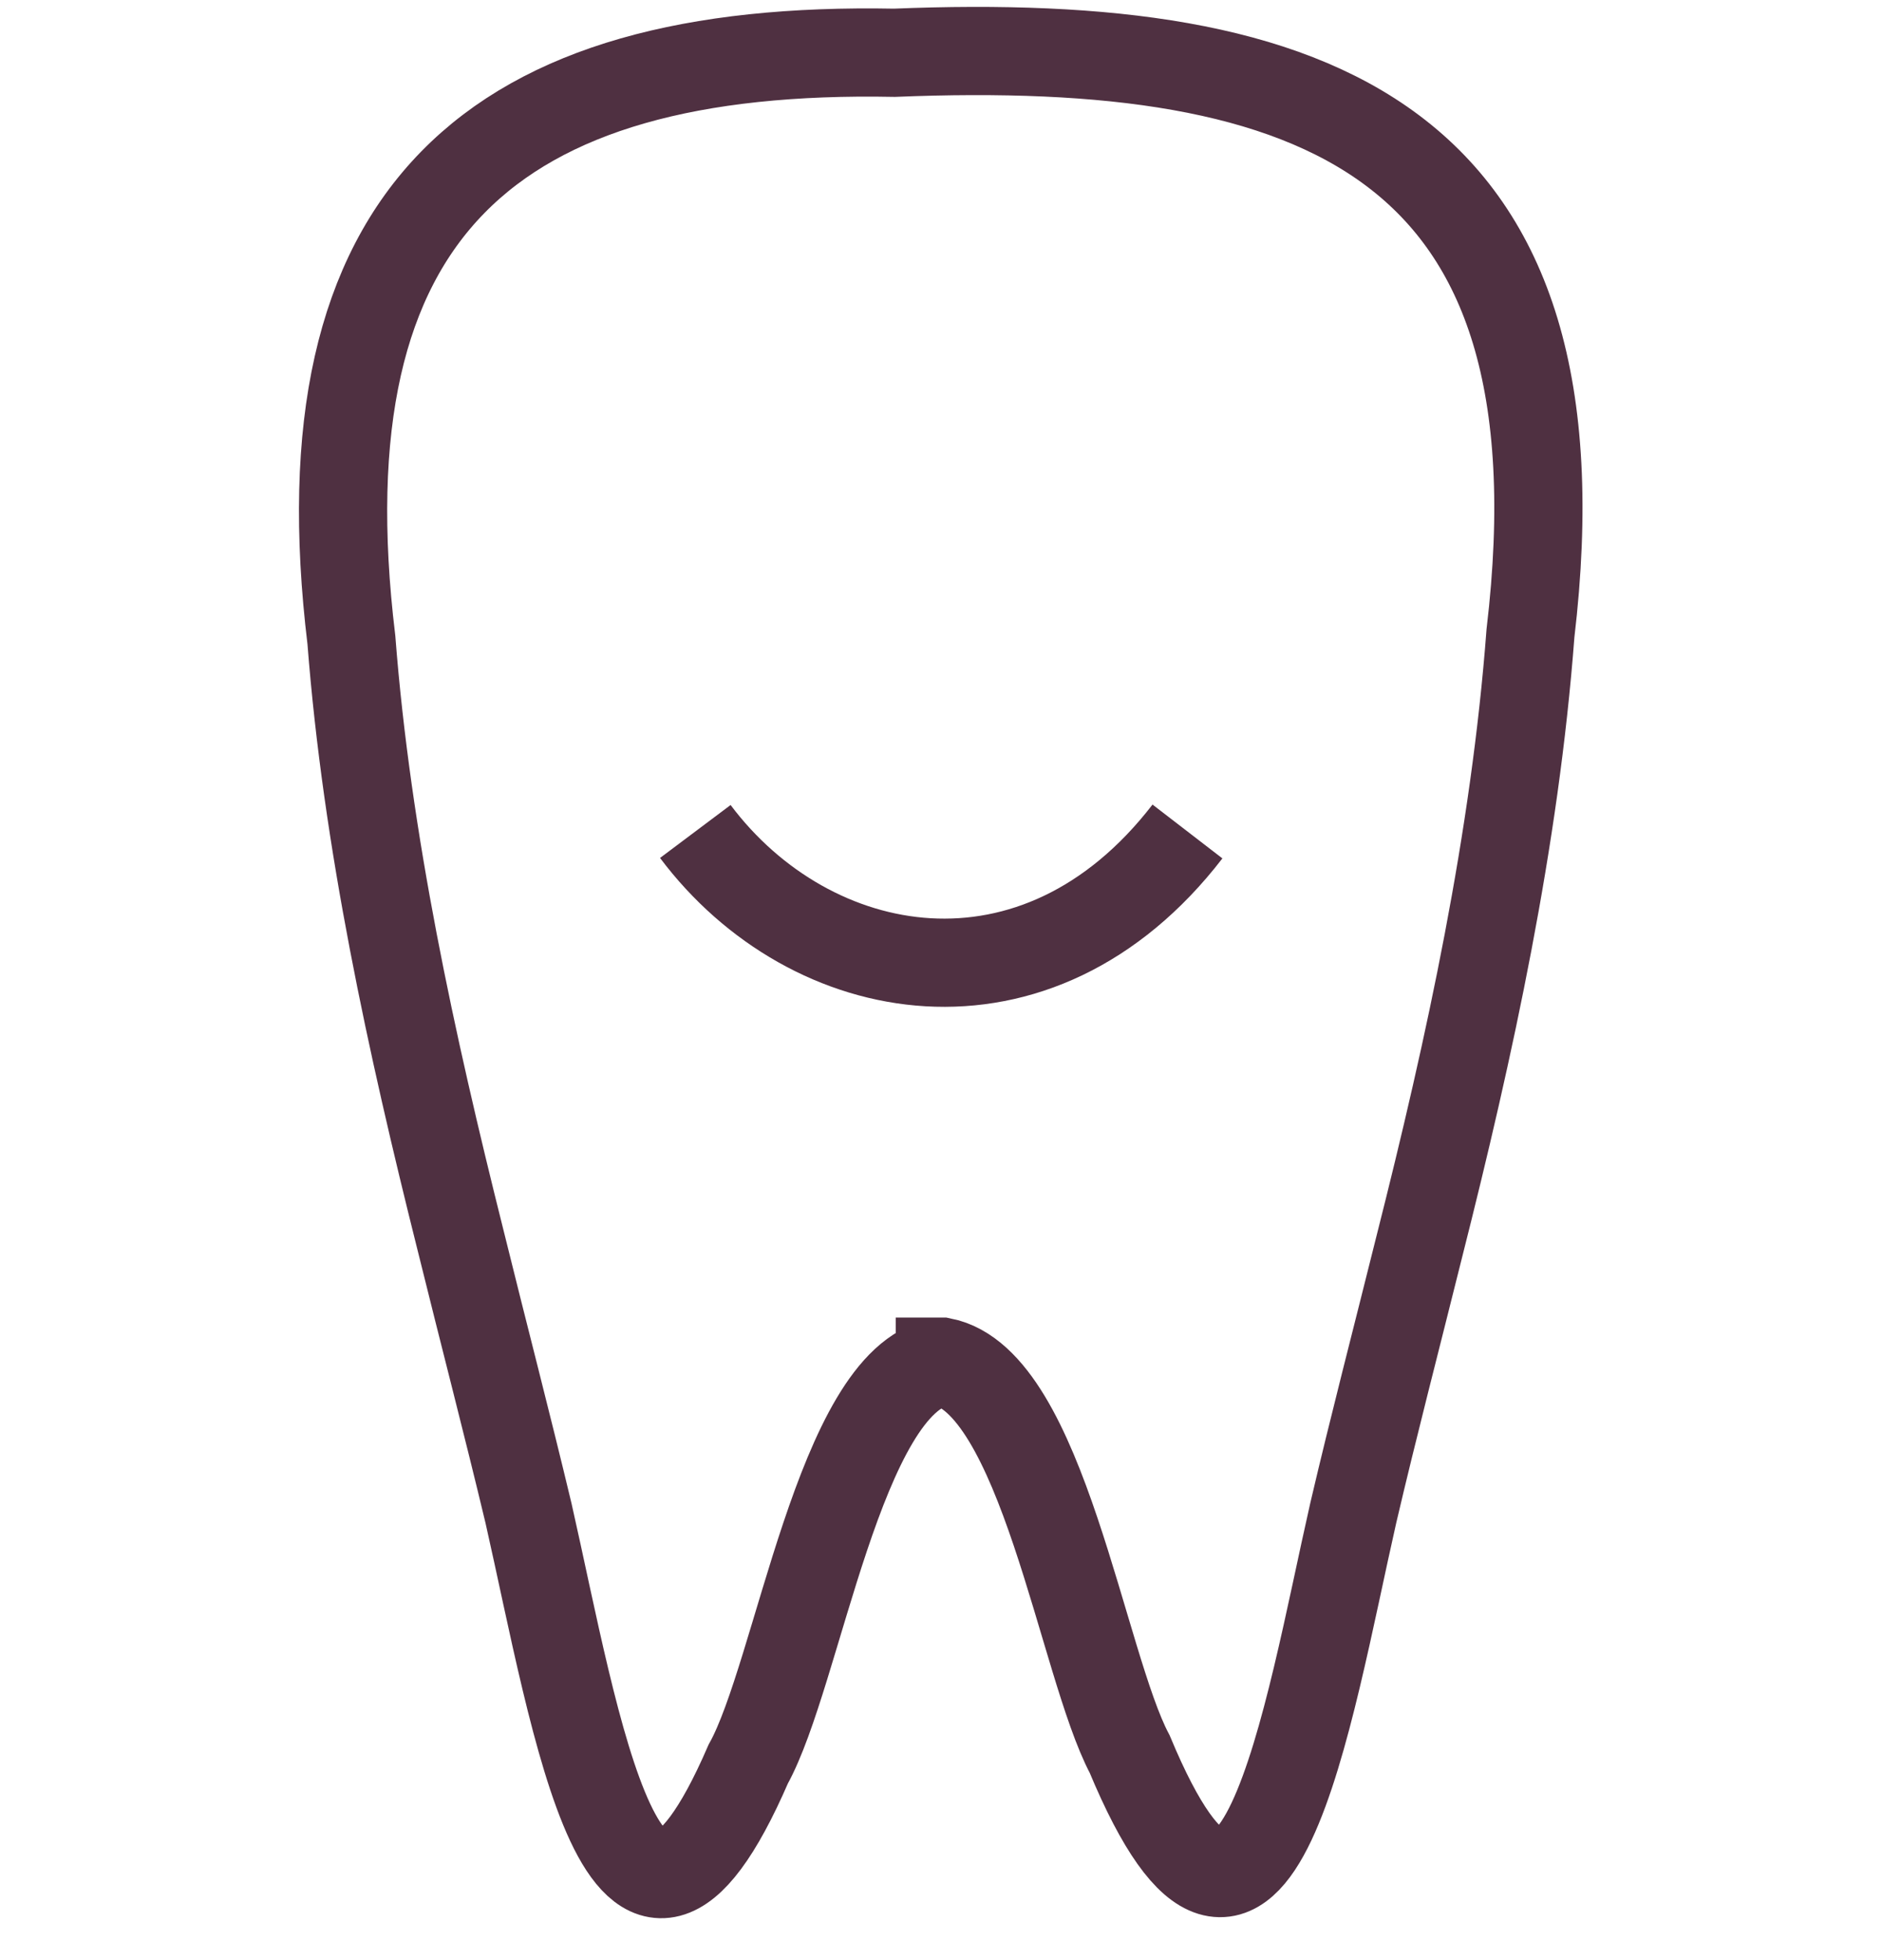
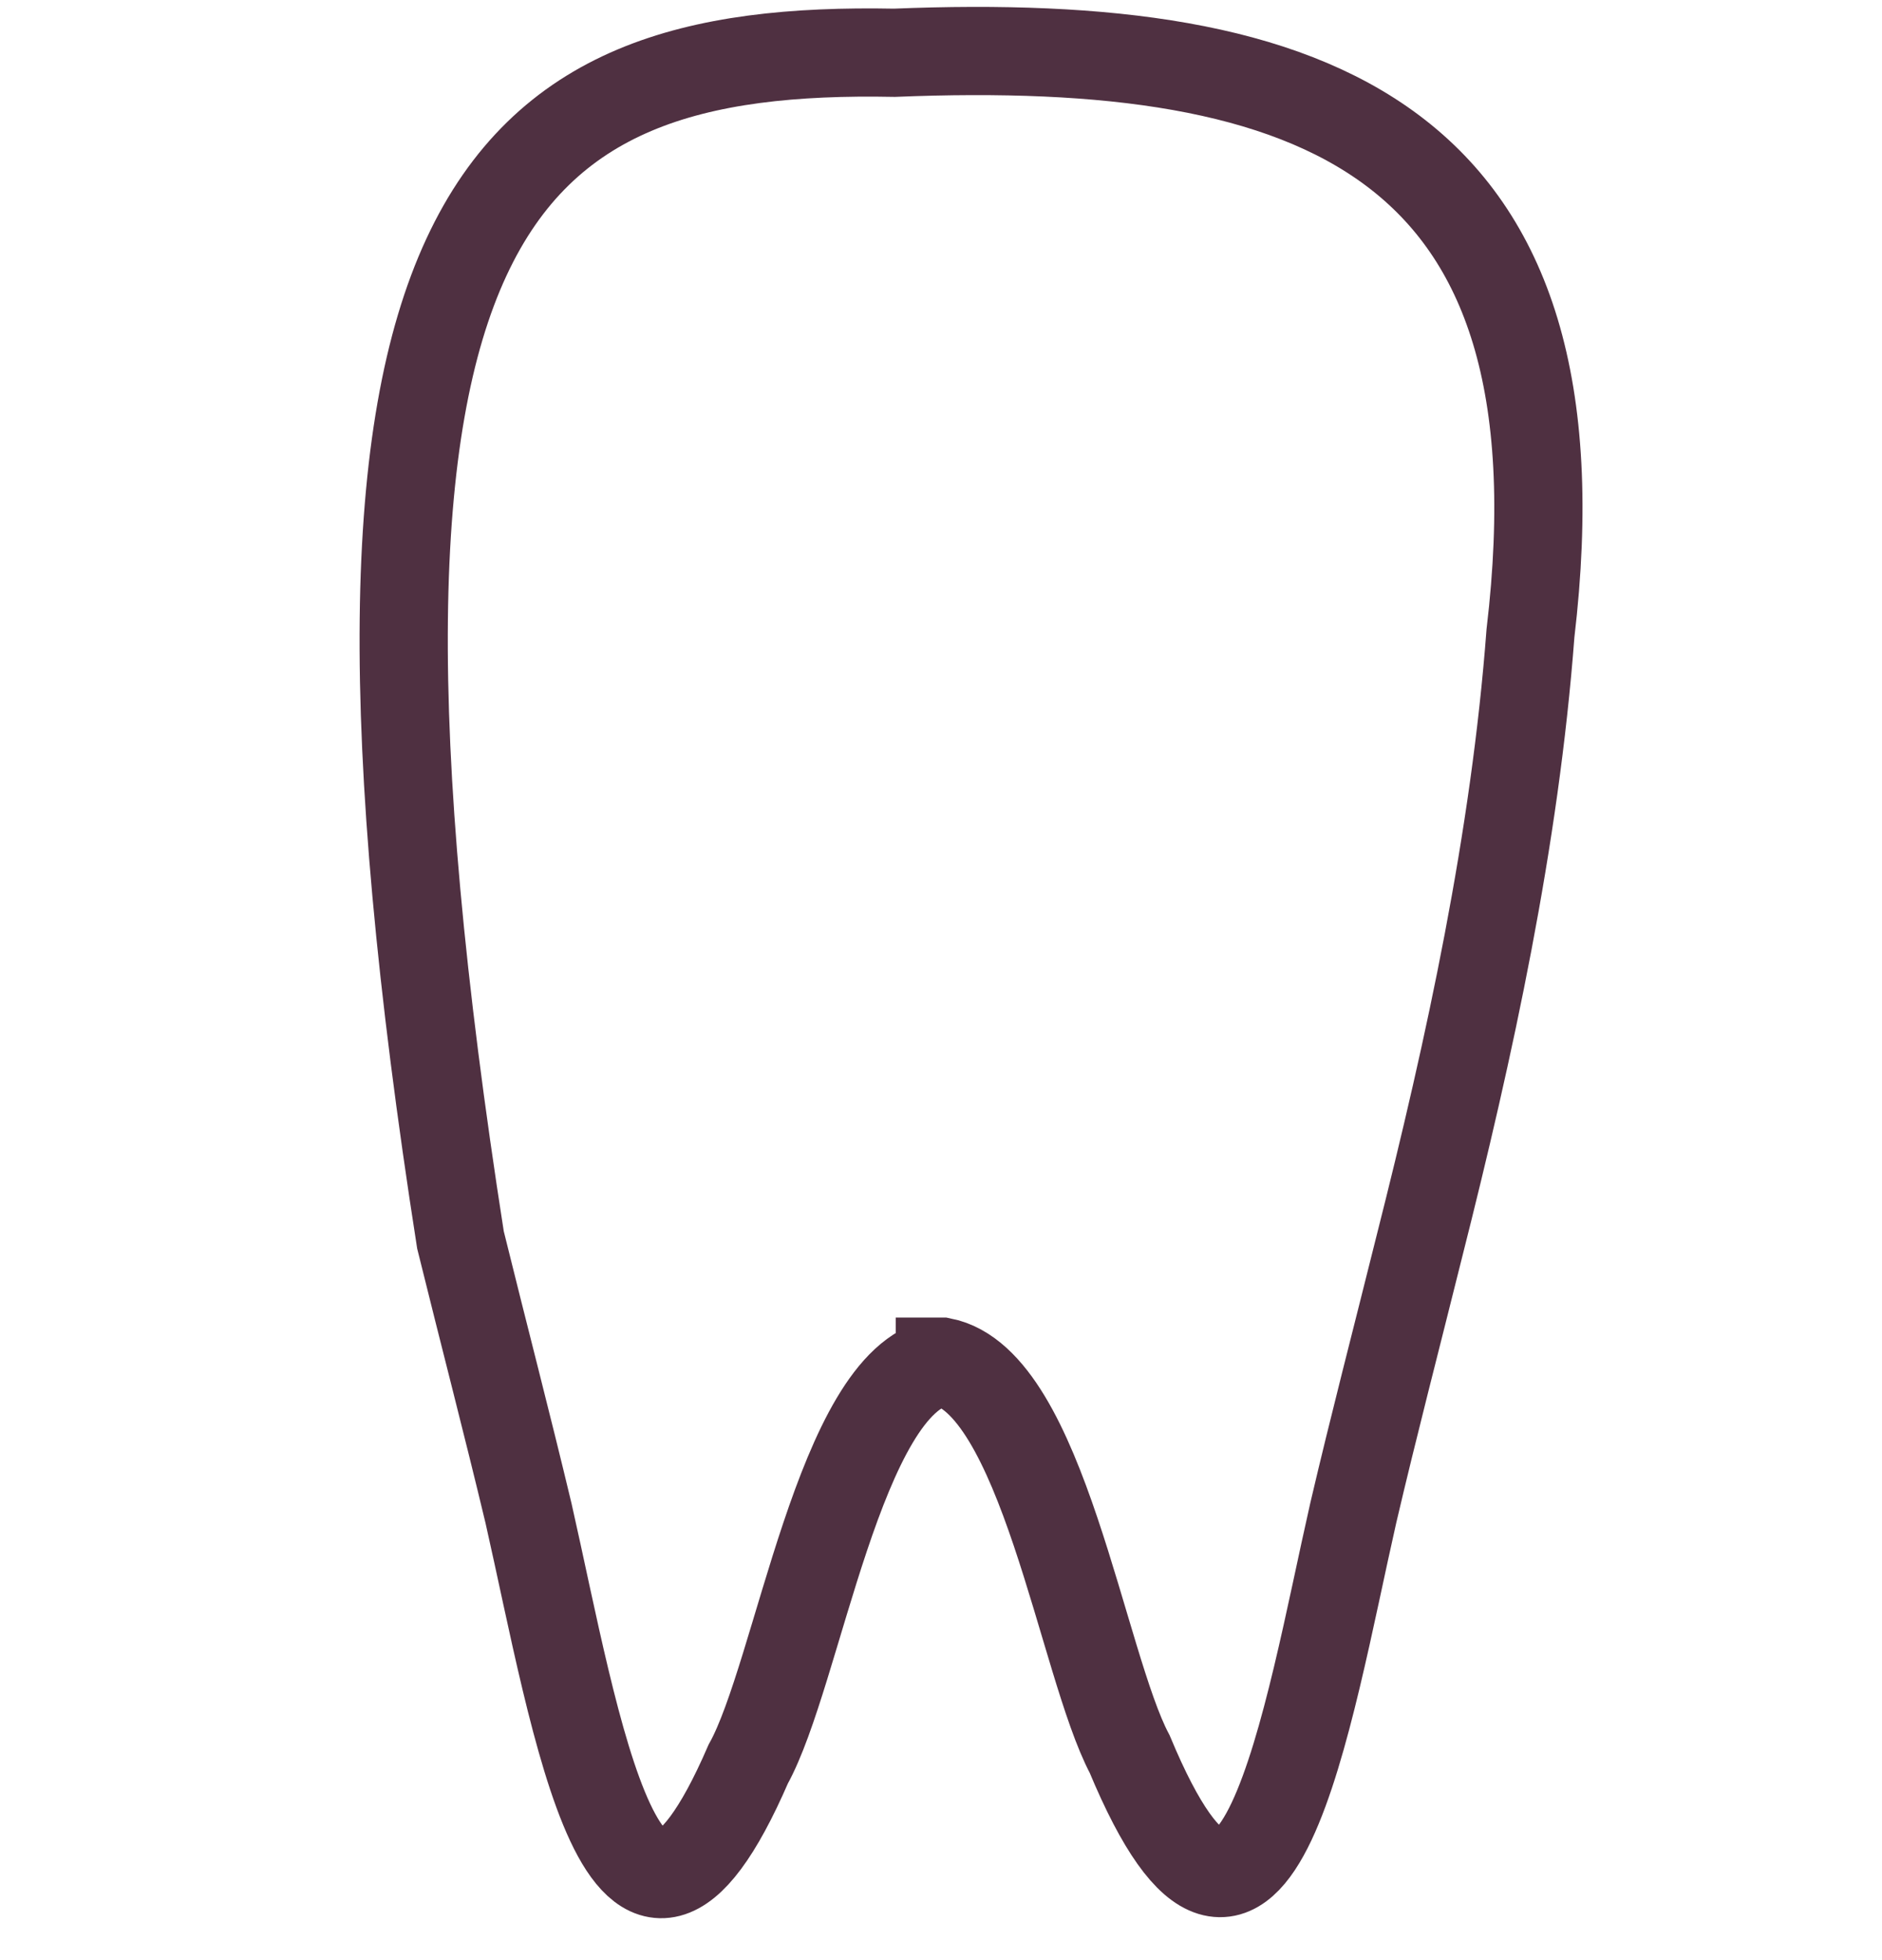
<svg xmlns="http://www.w3.org/2000/svg" fill="none" viewBox="0 0 24 25" height="25" width="24">
  <g id="Toothpaste icons">
-     <path stroke-miterlimit="10" stroke-width="1.125" stroke="#4F3041" d="M11.985 17.374C10.707 17.621 10.178 21.355 9.542 22.499C7.982 26.099 7.34 21.948 6.74 19.301C6.465 18.15 6.175 17.042 5.872 15.814C5.244 13.308 4.679 10.725 4.481 8.162C3.818 2.685 6.281 0.574 11.406 0.673C16.799 0.454 20.265 1.76 19.517 8.078C19.319 10.703 18.747 13.343 18.098 15.906C17.801 17.099 17.519 18.179 17.258 19.294C16.679 21.842 16.008 26.219 14.406 22.372C13.799 21.228 13.291 17.621 12.013 17.367H11.985V17.374Z" id="Vector" />
-     <path stroke-miterlimit="10" stroke-width="1.125" stroke="#4F3041" d="M8.867 10.605C10.335 12.561 13.223 13.097 15.143 10.605" id="Vector_2" />
+     <path stroke-miterlimit="10" stroke-width="1.125" stroke="#4F3041" d="M11.985 17.374C10.707 17.621 10.178 21.355 9.542 22.499C7.982 26.099 7.34 21.948 6.74 19.301C6.465 18.15 6.175 17.042 5.872 15.814C3.818 2.685 6.281 0.574 11.406 0.673C16.799 0.454 20.265 1.76 19.517 8.078C19.319 10.703 18.747 13.343 18.098 15.906C17.801 17.099 17.519 18.179 17.258 19.294C16.679 21.842 16.008 26.219 14.406 22.372C13.799 21.228 13.291 17.621 12.013 17.367H11.985V17.374Z" id="Vector" />
  </g>
</svg>